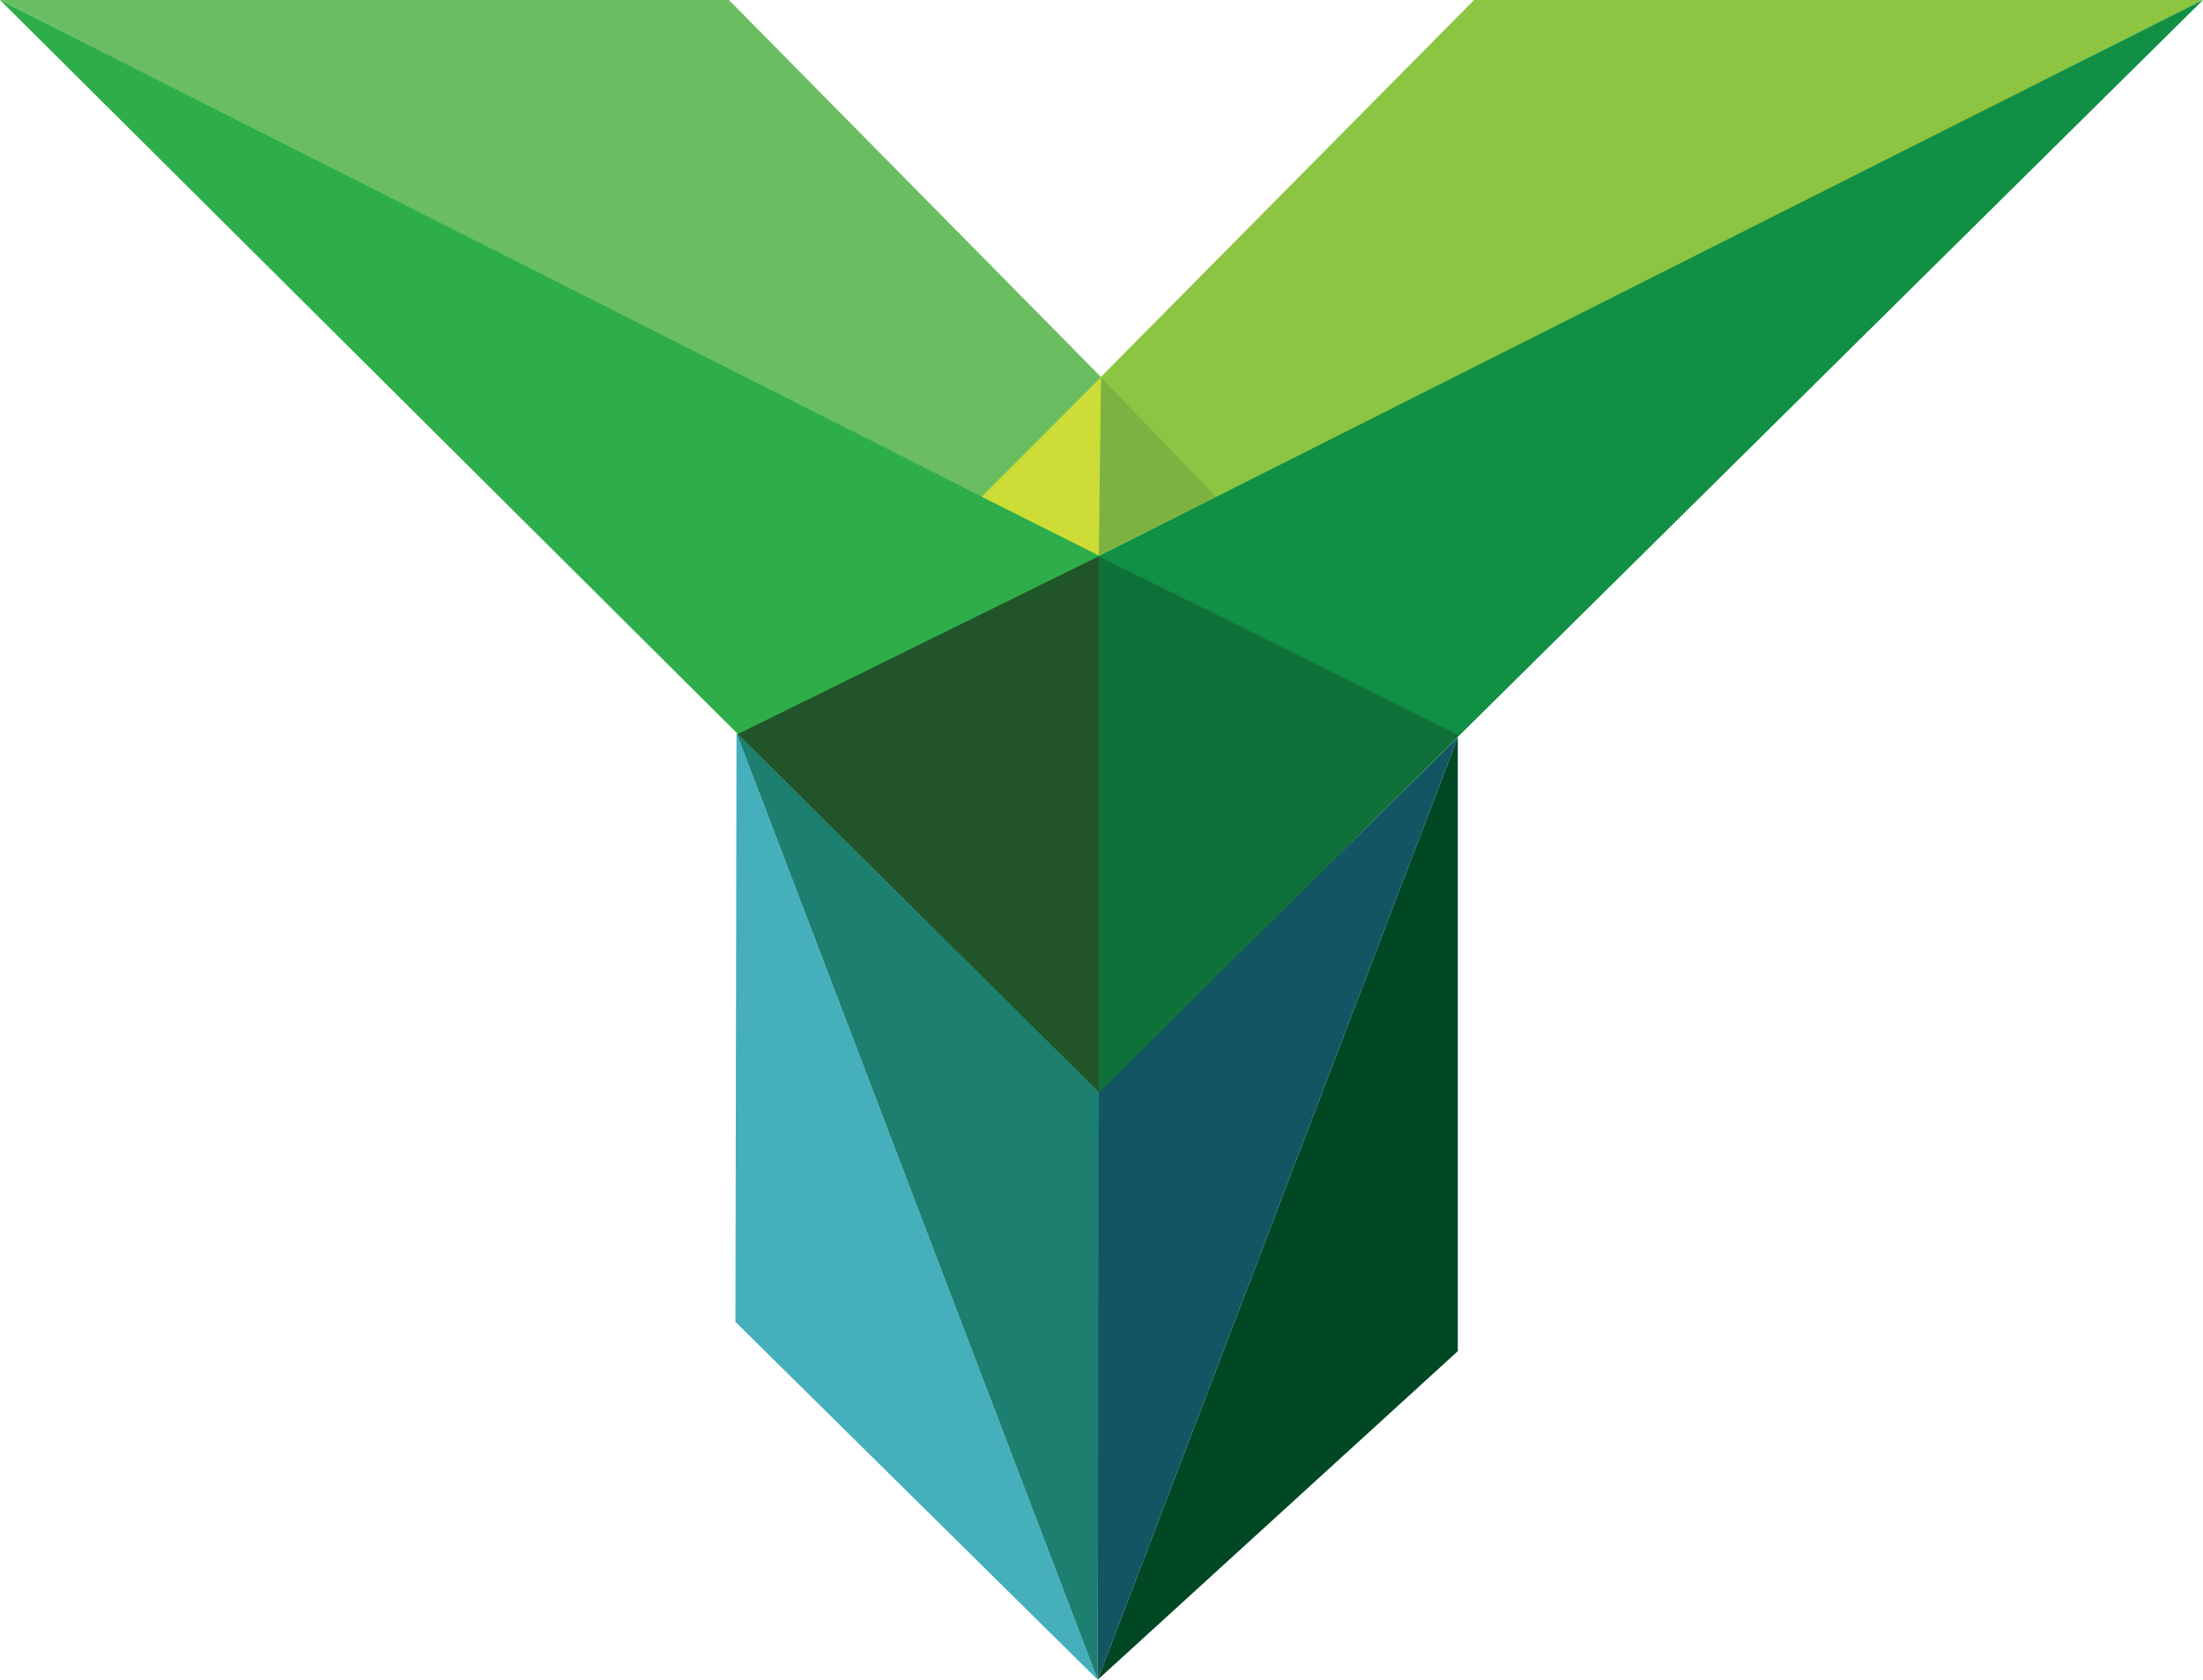
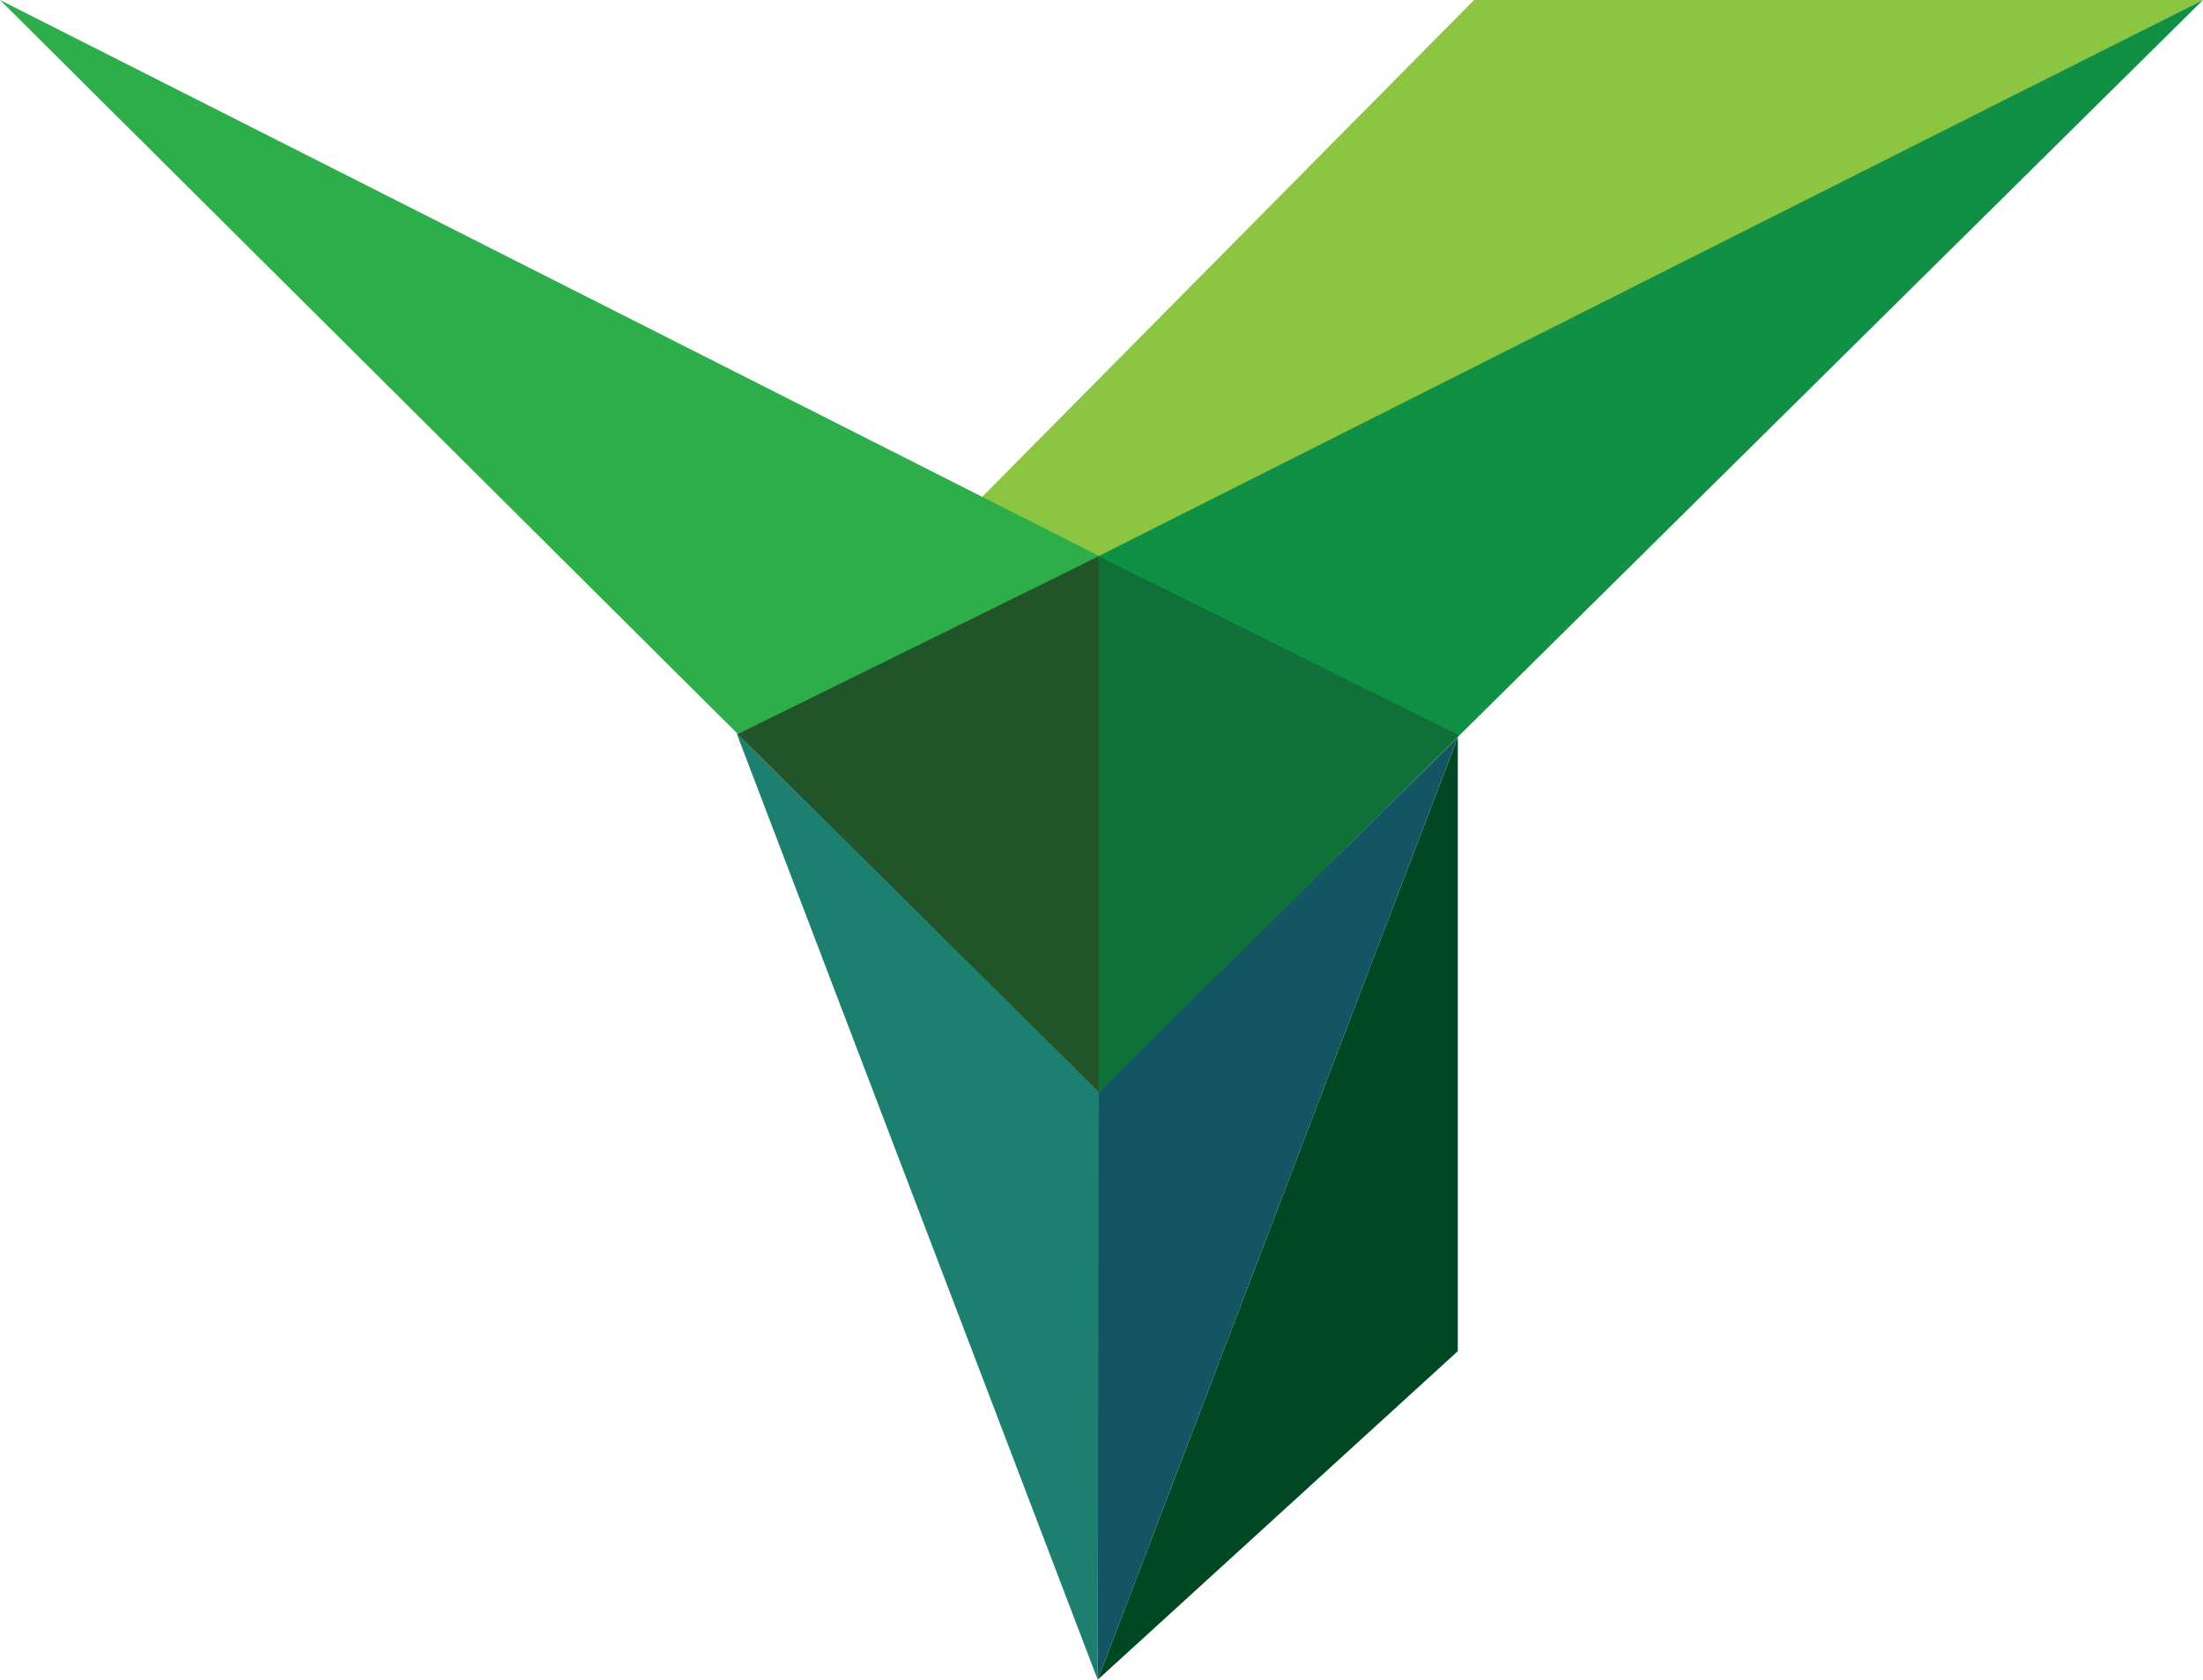
<svg xmlns="http://www.w3.org/2000/svg" version="1.1" viewBox="0 0 203.1 154.9">
  <defs>
    <style>
      .cls-1 {
        fill: #108f45;
      }

      .cls-2 {
        fill: #6abe61;
      }

      .cls-3 {
        fill: #2eae4a;
      }

      .cls-4 {
        fill: #45afbc;
      }

      .cls-5 {
        fill: #7cb242;
      }

      .cls-6 {
        fill: #145563;
      }

      .cls-7 {
        fill: #8bc541;
      }

      .cls-8 {
        fill: #107039;
      }

      .cls-9 {
        fill: #004724;
      }

      .cls-10 {
        fill: #225429;
      }

      .cls-11 {
        fill: #1c7f70;
      }

      .cls-12 {
        fill: #cddc36;
      }
    </style>
  </defs>
  <g>
    <g id="Layer_1">
      <g>
-         <polygon class="cls-2" points="0 0 67.2 0 134.4 68.1 0 0" />
        <polygon class="cls-7" points="203.1 0 135.9 0 68.4 68.2 203.1 0" />
        <polygon class="cls-3" points="101.2 100.7 134.4 68 0 0 101.2 100.7" />
        <polygon class="cls-1" points="101.3 100.7 68.3 67.9 203.1 0 101.3 100.7" />
-         <polygon class="cls-4" points="67.9 67.6 67.8 121.9 101.2 154.9 67.9 67.6" />
        <polygon class="cls-9" points="134.4 68 134.4 124.6 101.2 154.9 134.4 68" />
        <polygon class="cls-6" points="101.2 100.7 134.4 68 101.2 154.9 101.2 100.7" />
        <polygon class="cls-11" points="101.3 100.7 67.9 67.6 101.2 154.9 101.3 100.7" />
        <polygon class="cls-10" points="101.3 100.7 68 67.7 101.3 51.3 101.3 100.7" />
-         <polygon class="cls-5" points="101.3 51.2 101.5 34.8 112.1 45.8 101.3 51.2" />
        <polygon class="cls-8" points="101.3 100.8 134.5 67.8 101.3 51.3 101.3 100.8" />
-         <polygon class="cls-12" points="101.3 51.2 101.5 34.8 90.5 45.8 101.3 51.2" />
      </g>
    </g>
  </g>
</svg>